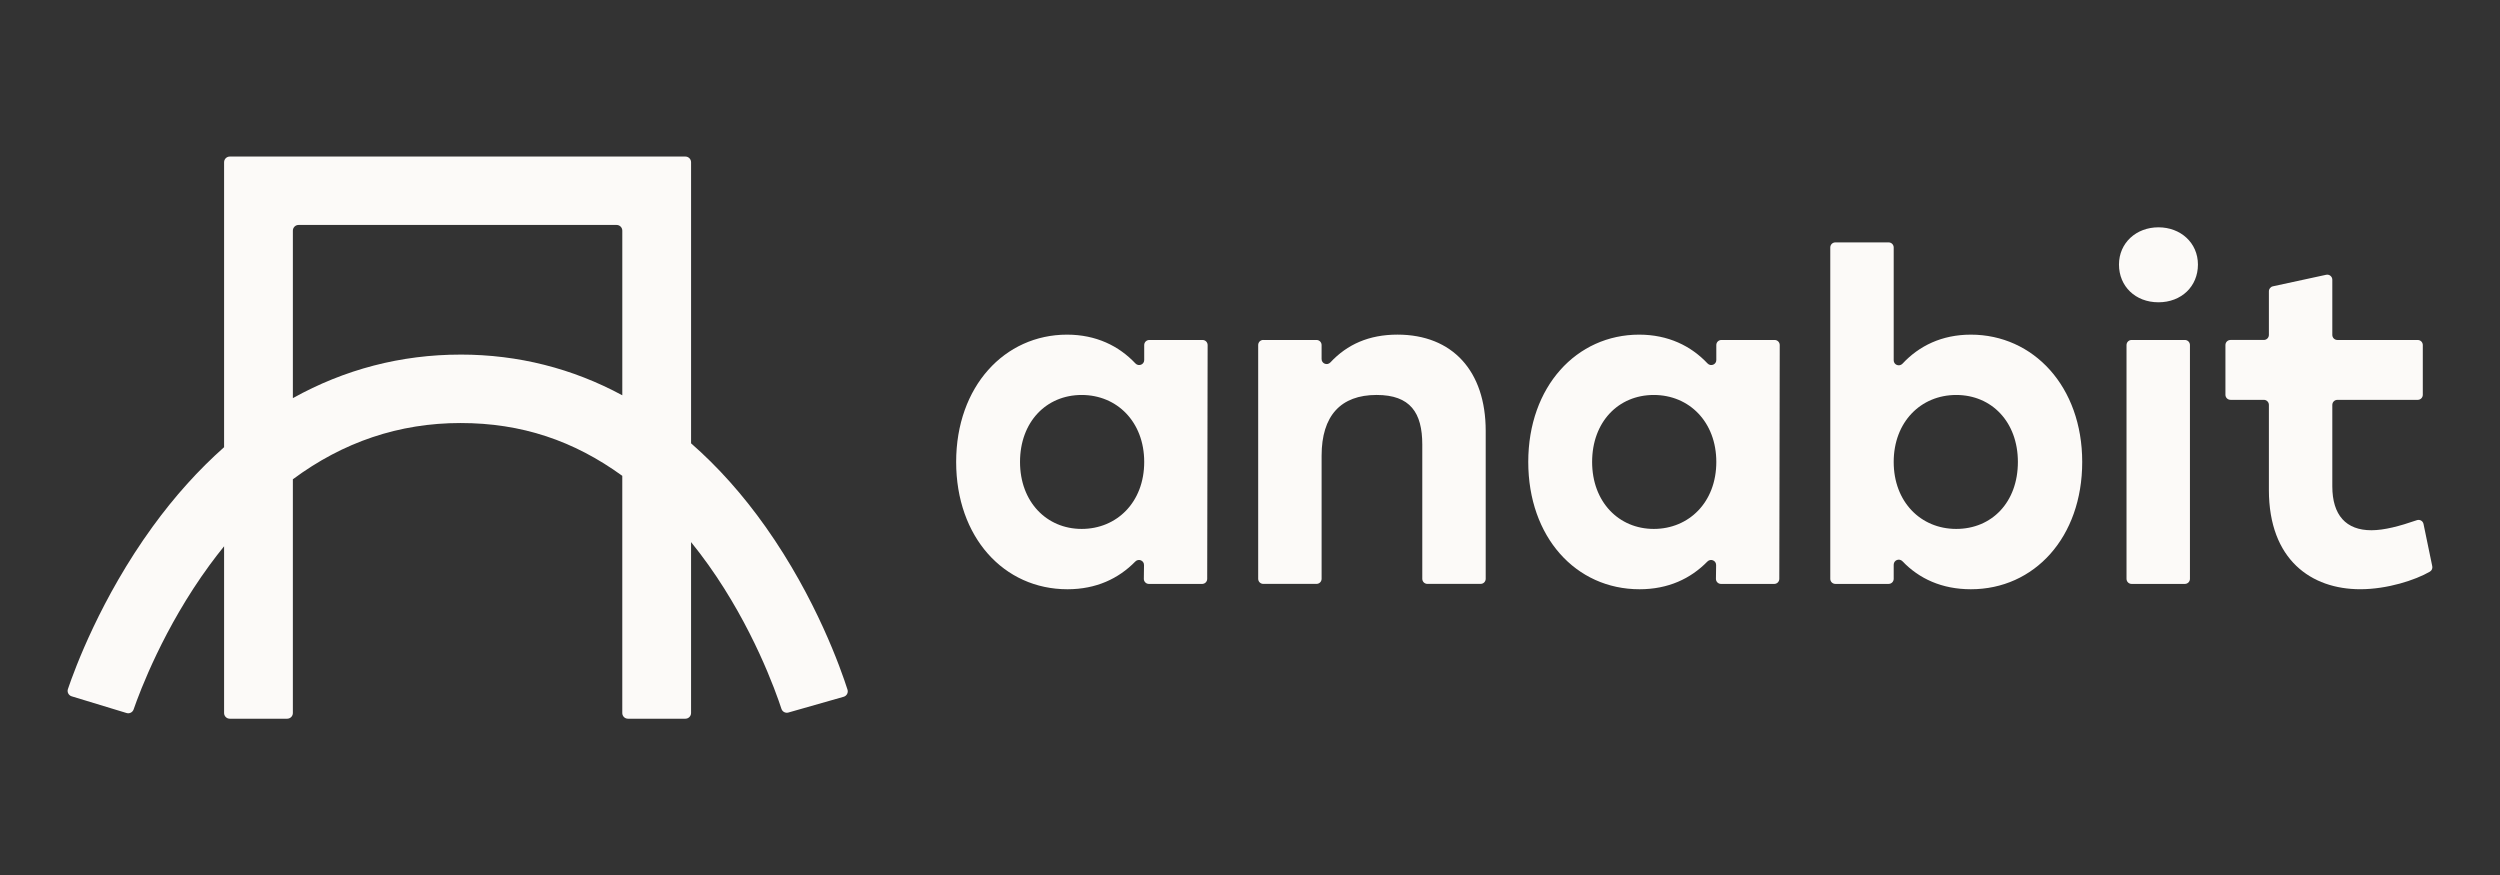
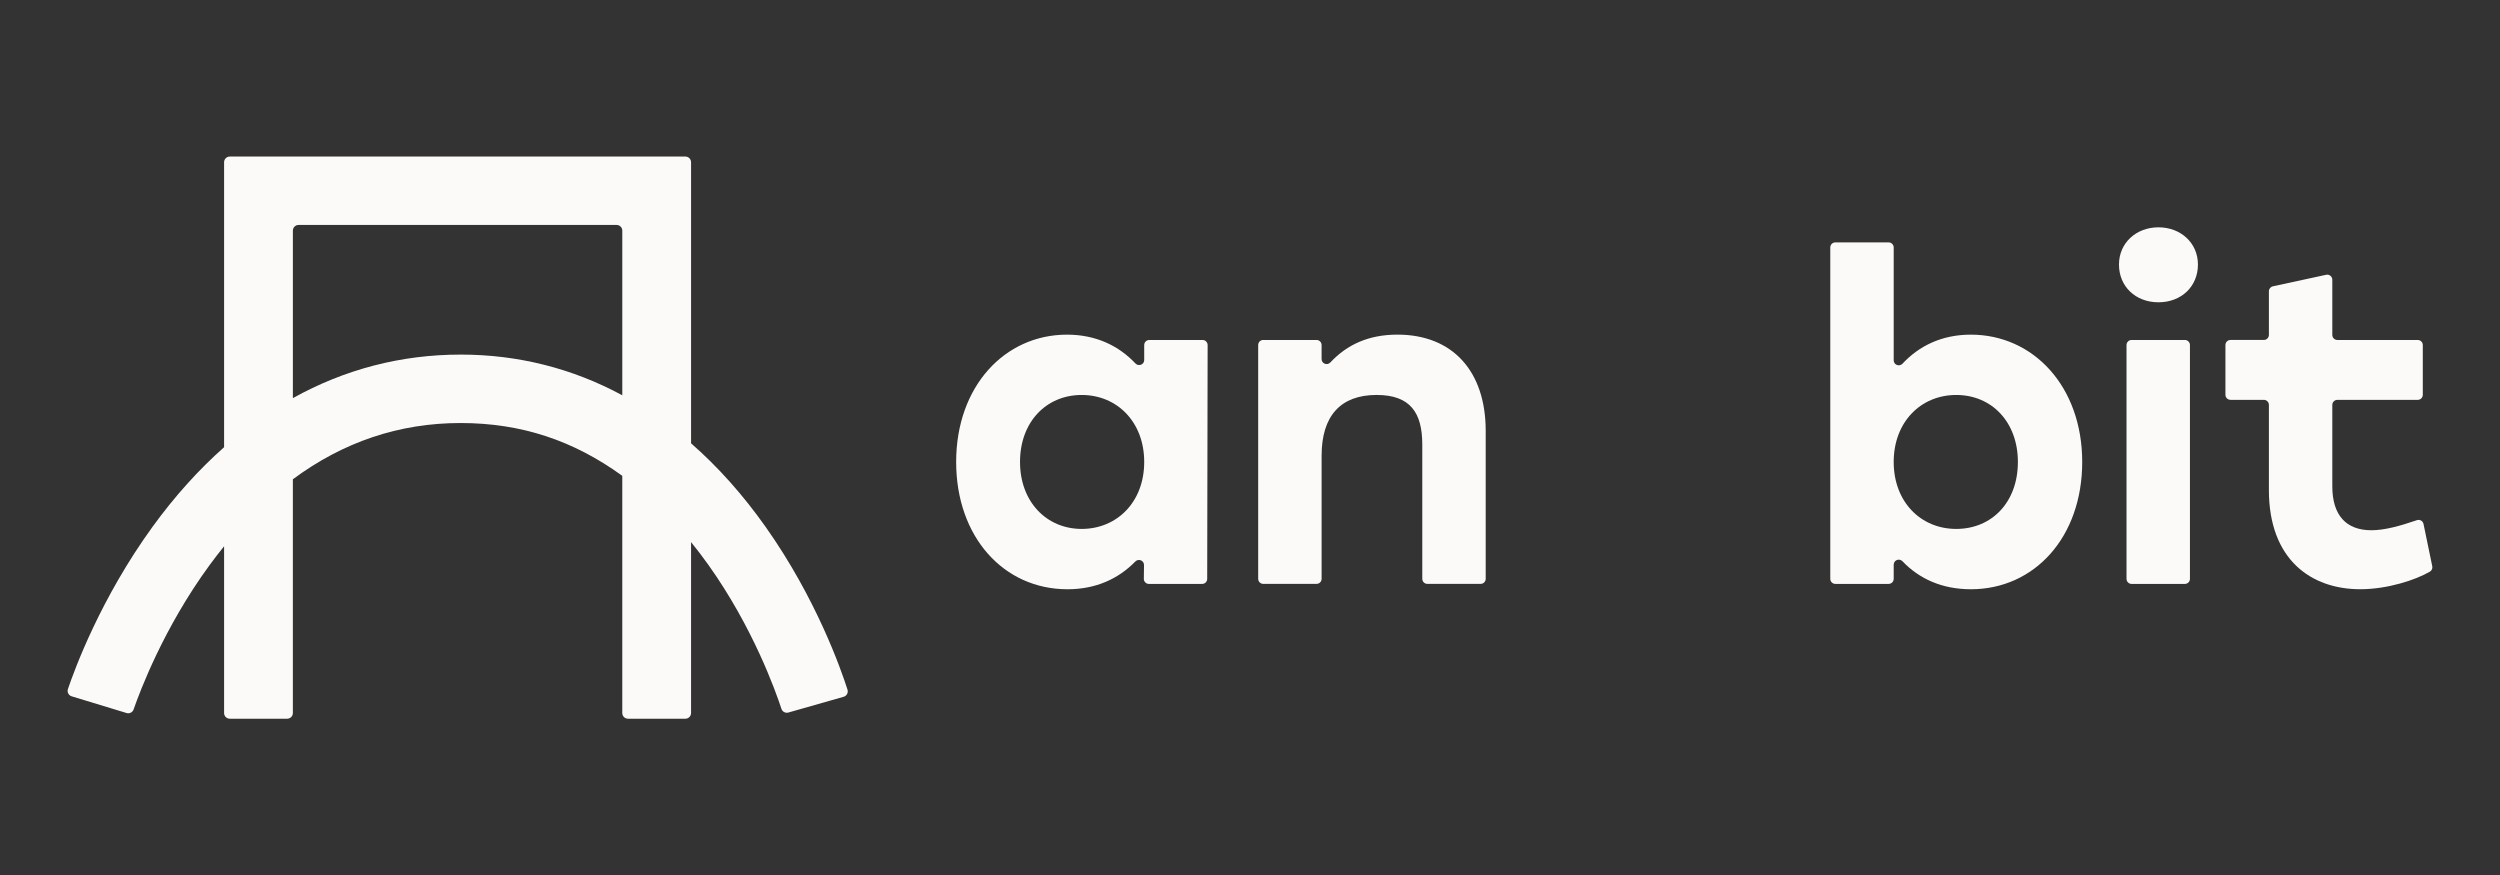
<svg xmlns="http://www.w3.org/2000/svg" viewBox="0 0 1511 529" id="Artwork">
  <rect x="0" y="0" width="1511" height="529" fill="#333333" stroke="none" />
  <defs>
    <style>
      .cls-1 {
        fill: #fcfaf8;
      }
    </style>
  </defs>
  <g>
    <path d="M577.9,279.2c0-45.57,29.22-76.94,67.02-76.94,17.55,0,31.33,6.8,41.32,17.39,1.92,2.03,5.32.74,5.32-2.05v-9.06c0-1.69,1.37-3.06,3.06-3.06h32.21c1.69,0,3.06,1.37,3.06,3.07l-.26,141.32c0,1.69-1.37,3.05-3.06,3.05h-32.18c-1.71,0-3.08-1.4-3.06-3.1l.11-8.29c.04-2.79-3.33-4.13-5.28-2.14-10.09,10.32-23.64,16.75-40.98,16.75-38.6,0-67.28-31.63-67.28-76.94ZM691.56,279.2c0-24.13-16.35-40.48-37.8-40.48s-37.26,16.35-37.26,40.48,16.08,40.48,37.26,40.48,37.8-16.08,37.8-40.48Z" class="cls-1" />
    <path d="M763.5,205.48h32.21c1.69,0,3.06,1.37,3.06,3.06v8.46c0,2.8,3.41,4.09,5.32,2.04,10.14-10.87,23.32-16.79,40.52-16.79,33.24,0,53.35,21.98,53.35,58.17v89.42c0,1.69-1.37,3.06-3.06,3.06h-32.21c-1.69,0-3.06-1.37-3.06-3.06v-81.11c0-19.3-7.24-30.02-27.61-30.02-21.71,0-33.24,12.6-33.24,36.72v74.41c0,1.69-1.37,3.06-3.06,3.06h-32.21c-1.69,0-3.06-1.37-3.06-3.06v-141.32c0-1.69,1.37-3.06,3.06-3.06Z" class="cls-1" />
-     <path d="M923.68,279.2c0-45.57,29.22-76.94,67.02-76.94,17.55,0,31.33,6.8,41.32,17.39,1.92,2.03,5.32.74,5.32-2.05v-9.06c0-1.69,1.37-3.06,3.06-3.06h32.21c1.69,0,3.06,1.37,3.06,3.07l-.26,141.32c0,1.69-1.37,3.05-3.06,3.05h-32.18c-1.71,0-3.08-1.4-3.06-3.1l.11-8.29c.04-2.79-3.33-4.13-5.28-2.14-10.09,10.32-23.64,16.75-40.98,16.75-38.6,0-67.28-31.63-67.28-76.94ZM1037.34,279.2c0-24.13-16.35-40.48-37.8-40.48s-37.26,16.35-37.26,40.48,16.08,40.48,37.26,40.48,37.8-16.08,37.8-40.48Z" class="cls-1" />
    <path d="M1144.55,341.29v8.56c0,1.69-1.37,3.06-3.06,3.06h-32.21c-1.69,0-3.06-1.37-3.06-3.06v-200.29c0-1.69,1.37-3.06,3.06-3.06h32.21c1.69,0,3.06,1.37,3.06,3.06v68.19c0,2.81,3.42,4.09,5.34,2.04,10-10.74,23.76-17.53,41.31-17.53,37.8,0,67.29,31.36,67.29,76.94s-28.95,76.94-67.29,76.94c-17.56,0-31.34-6.43-41.33-16.9-1.93-2.02-5.31-.72-5.31,2.06ZM1219.61,279.2c0-24.13-15.82-40.48-37.26-40.48s-37.8,16.35-37.8,40.48,16.35,40.48,37.8,40.48,37.26-16.08,37.26-40.48Z" class="cls-1" />
    <path d="M1328.43,159.91c0,13.13-9.92,22.79-23.86,22.79s-23.86-9.65-23.86-22.79,10.45-22.52,23.86-22.52,23.86,9.38,23.86,22.52ZM1288.33,205.48h32.21c1.69,0,3.06,1.37,3.06,3.06v141.32c0,1.69-1.37,3.06-3.06,3.06h-32.21c-1.69,0-3.06-1.37-3.06-3.06v-141.32c0-1.69,1.37-3.06,3.06-3.06Z" class="cls-1" />
    <path d="M1371.32,296.08v-51.36c0-1.69-1.37-3.06-3.06-3.06h-20.15c-1.69,0-3.06-1.37-3.06-3.06v-30.07c0-1.69,1.37-3.06,3.06-3.06h20.15c1.69,0,3.06-1.37,3.06-3.06v-26.37c0-1.44,1-2.69,2.41-2.99l32.21-6.98c1.91-.41,3.71,1.04,3.71,2.99v33.36c0,1.69,1.37,3.06,3.06,3.06h48.57c1.69,0,3.06,1.37,3.06,3.06v30.07c0,1.69-1.37,3.06-3.06,3.06h-48.57c-1.69,0-3.06,1.37-3.06,3.06v49.21c0,17.42,8.31,26.54,23.59,26.54,7.79,0,16.91-2.43,27.55-6.09,1.74-.6,3.61.48,3.98,2.28l5.29,25.57c.27,1.29-.31,2.61-1.45,3.27-8.77,5.08-25.66,10.62-42.08,10.62-29.49,0-55.22-17.69-55.22-60.05Z" class="cls-1" />
  </g>
  <path d="M512.22,416.79c-3.9-12.22-18.89-55.07-49.42-98.26-13.81-19.54-28.91-36.42-45.12-50.59V98.06c0-1.9-1.54-3.44-3.44-3.44H138.88c-1.9,0-3.44,1.54-3.44,3.44v172.23c-15.39,13.63-29.84,29.65-43.19,48.03-31.31,43.15-47.08,85.97-51.2,98.15-.62,1.84.41,3.81,2.26,4.38l33.19,10.1c1.76.54,3.64-.41,4.25-2.15,3.82-11.03,18.28-49.46,45.86-87.16,2.9-3.96,5.84-7.77,8.83-11.46v100.77c0,1.9,1.54,3.44,3.44,3.44h34.69c1.9,0,3.44-1.54,3.44-3.44v-141.27c30.43-22.6,64.33-34,101.34-34s68.51,10.71,97.76,31.91v143.36c0,1.9,1.54,3.44,3.44,3.44h34.69c1.9,0,3.44-1.54,3.44-3.44v-103.31c3.56,4.4,7.06,8.98,10.48,13.78,26.81,37.62,40.53,75.97,44.15,87.01.57,1.75,2.43,2.73,4.21,2.22l33.37-9.51c1.87-.53,2.93-2.49,2.34-4.34ZM278.35,214.32c-36.06,0-70.12,8.94-101.34,26.31v-101.23c0-1.9,1.54-3.44,3.44-3.44h192.23c1.9,0,3.44,1.54,3.44,3.44v99.51c-30.07-16.24-62.91-24.6-97.76-24.6Z" class="cls-1" />
</svg>